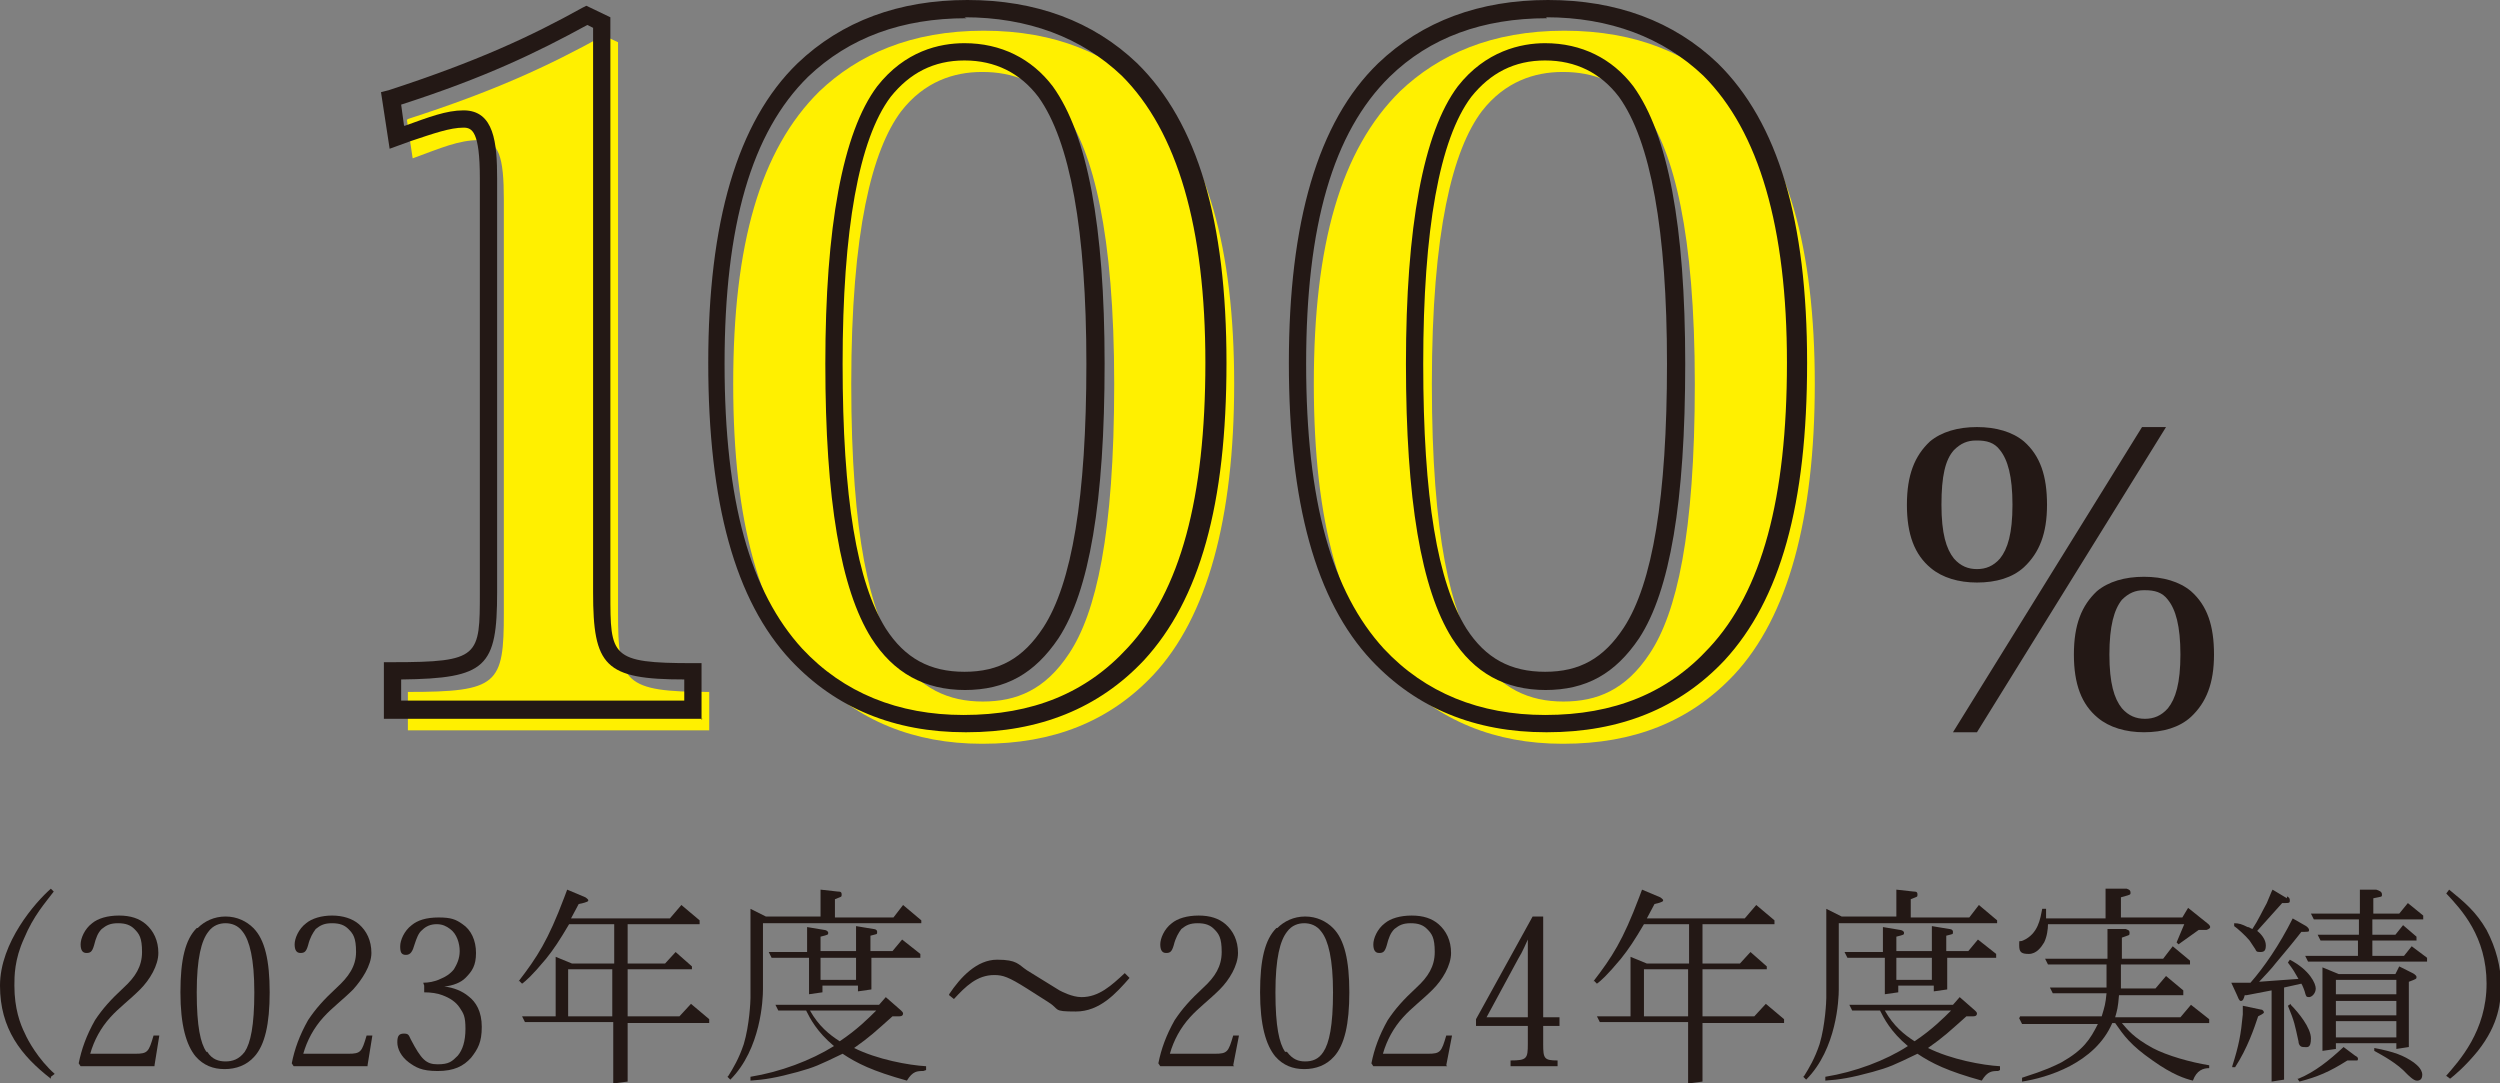
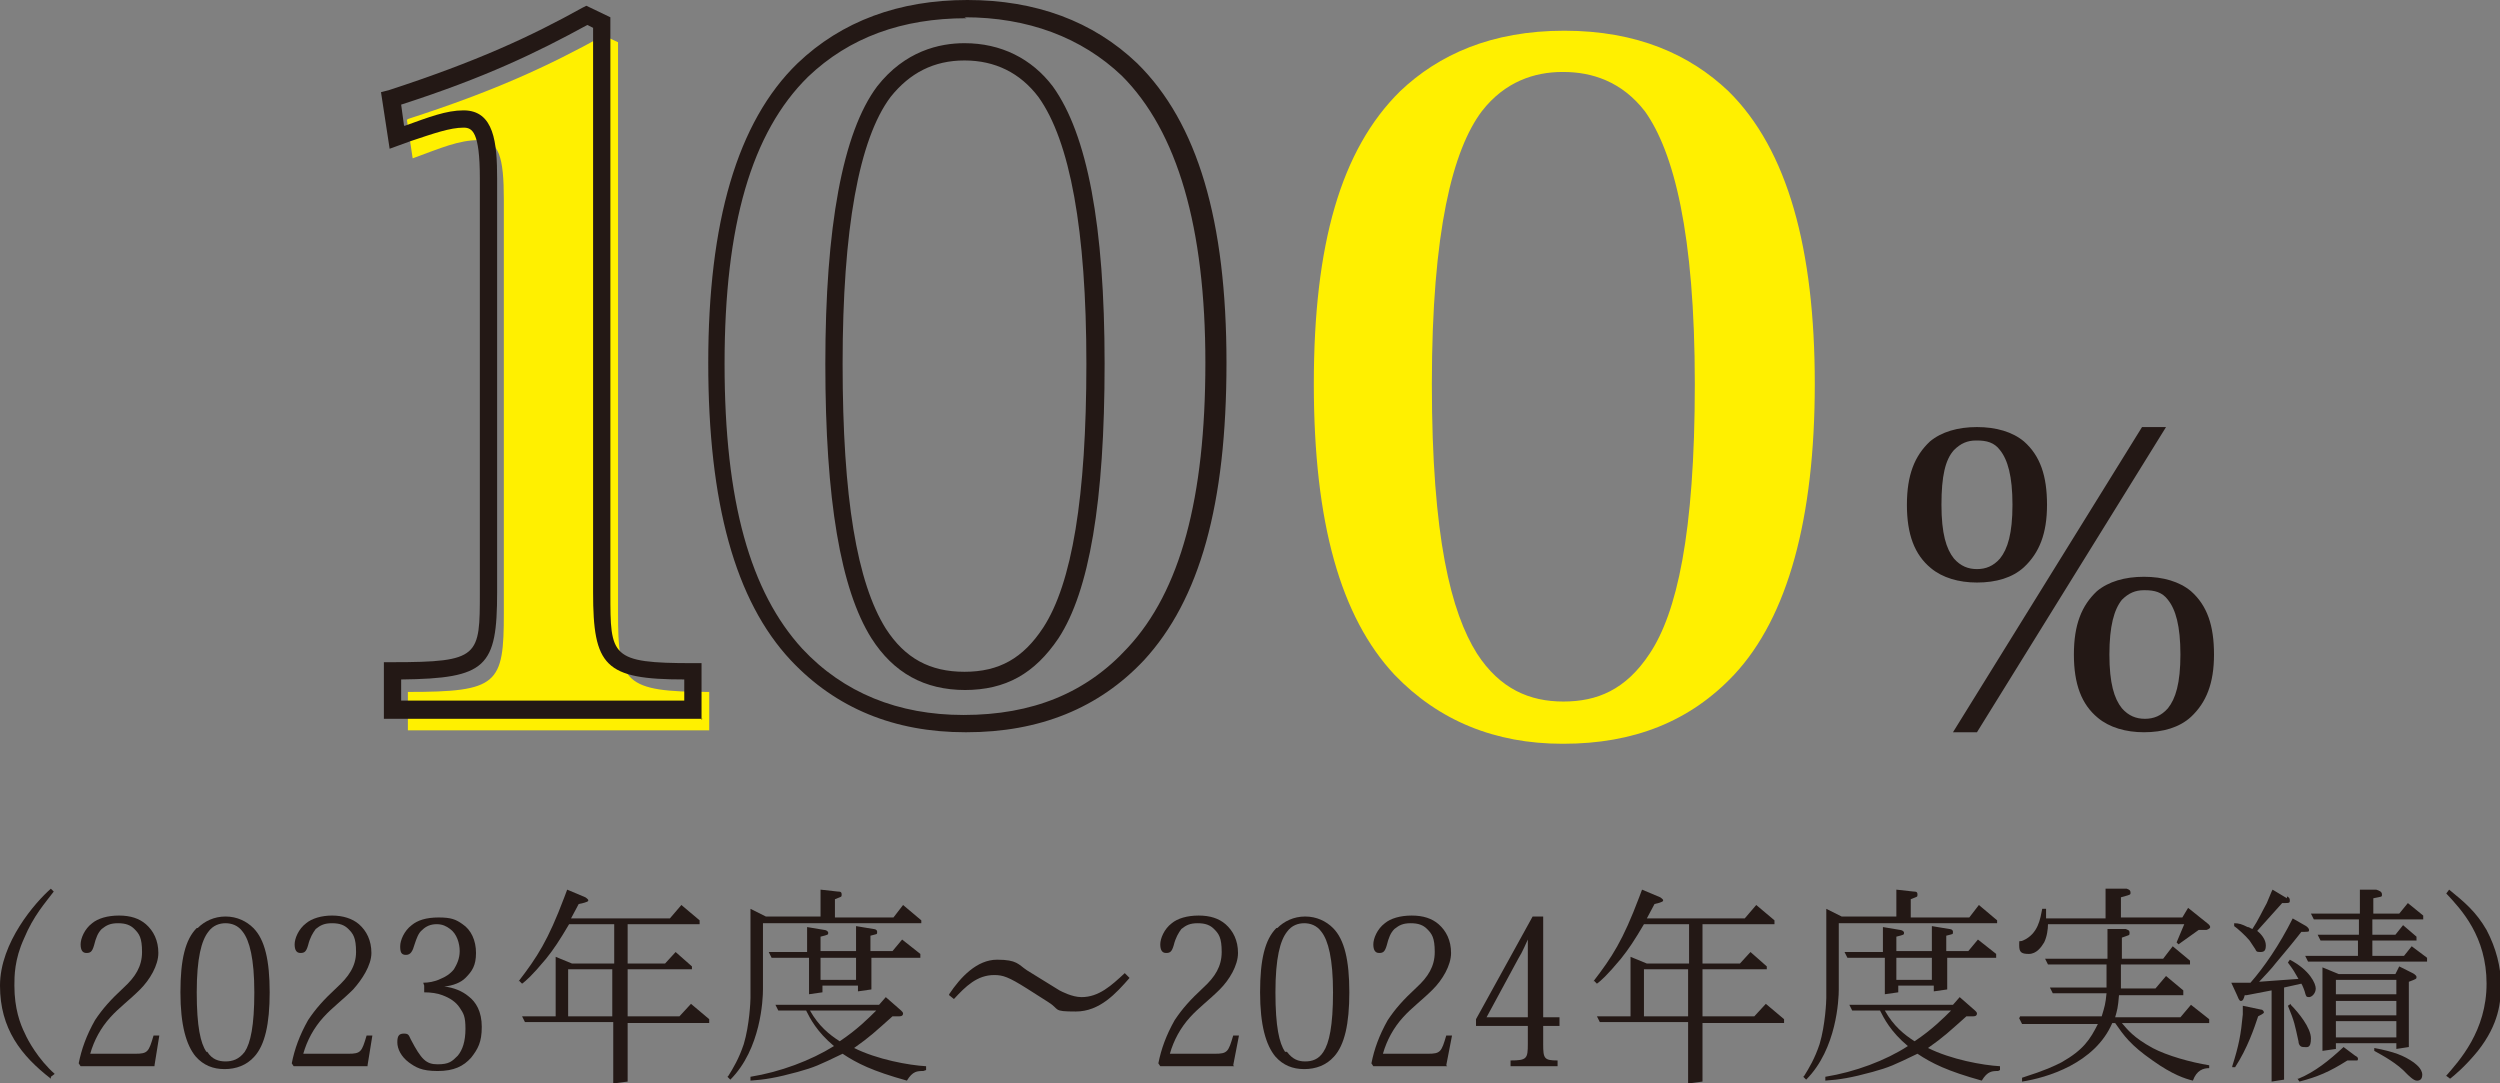
<svg xmlns="http://www.w3.org/2000/svg" id="_レイヤー_2" version="1.1" viewBox="0 0 260.5 112.9">
  <rect x="0" y="0" width="260.5" height="112.9" fill="#808080" stroke="none" />
  <defs>
    <style>
      .st0 {
        fill: #231815;
      }

      .st1 {
        fill: #fff000;
      }
    </style>
  </defs>
  <g>
    <path class="st0" d="M5.3,112.4c-3.1-2.4-5.3-5.2-5.3-9.7s3.7-8.7,5.3-10.1l.3.3c-.9,1.2-2.1,2.5-3.1,4.9-1,2.2-1,3.9-1,4.9,0,2.4.6,4,1.1,5,.3.7,1.4,2.7,3.1,4.2l-.4.3Z" />
    <path class="st0" d="M16.1,111.1h-7.7l-.2-.3c.3-1.5.8-2.9,1.7-4.5.8-1.2,1.6-2.1,3-3.4,1.2-1.1,1.9-2.2,1.9-3.7s-.3-1.9-.8-2.4c-.4-.4-.9-.6-1.7-.6s-1.2.2-1.7.6c-.4.4-.6.9-.8,1.7-.2.7-.4.8-.8.8s-.6-.3-.6-.9.4-1.6,1.2-2.2c.6-.5,1.6-.8,2.8-.8s2.1.3,2.8.9c.8.7,1.3,1.7,1.3,3s-.9,2.8-1.9,3.8c-1.1,1.1-2.2,1.9-3.1,2.9-1,1.1-1.7,2.4-2.1,3.8h4.7c1.3,0,1.4-.2,1.9-1.9h.6c0,0-.5,3.1-.5,3.1h0Z" />
    <path class="st0" d="M20.6,96.7c.7-.7,1.7-1.2,2.9-1.2s2.2.5,2.9,1.2c1.2,1.2,1.7,3.4,1.7,6.7s-.5,5.5-1.6,6.7c-.8.9-1.9,1.3-3.1,1.3s-2.2-.4-3-1.3c-1-1.2-1.6-3.3-1.6-6.7s.5-5.5,1.7-6.7h0ZM21.6,109.6c.5.8,1.2,1,1.9,1s1.4-.2,2-1c.6-.9,1-2.7,1-6.2s-.5-5.4-1.2-6.3c-.5-.7-1.2-.9-1.8-.9s-1.3.2-1.8.9c-.7.9-1.2,2.7-1.2,6.3s.4,5.3,1,6.2Z" />
    <path class="st0" d="M38.3,111.1h-7.7l-.2-.3c.3-1.5.8-2.9,1.7-4.5.8-1.2,1.6-2.1,3-3.4,1.2-1.1,2-2.2,2-3.7s-.3-1.9-.8-2.4c-.4-.4-.9-.6-1.7-.6s-1.2.2-1.7.6c-.3.4-.6.9-.8,1.7-.2.7-.4.8-.8.8s-.6-.3-.6-.9.4-1.6,1.2-2.2c.6-.5,1.6-.8,2.7-.8s2.1.3,2.8.9c.8.7,1.3,1.7,1.3,3s-1,2.8-1.9,3.8c-1.1,1.1-2.2,1.9-3.1,2.9-1,1.1-1.7,2.4-2.1,3.8h4.7c1.3,0,1.4-.2,1.9-1.9h.6c0,0-.5,3.1-.5,3.1h0Z" />
    <path class="st0" d="M44.1,102.4c.5,0,1.2-.1,1.8-.4.5-.2,1-.5,1.4-1,.3-.5.6-1.1.6-1.9s-.3-1.8-1-2.3c-.4-.3-.8-.5-1.4-.5s-1.1.2-1.5.6c-.4.3-.6.9-.8,1.5-.2.7-.4,1.1-.9,1.1s-.6-.3-.6-.9.4-1.6,1.2-2.2c.6-.5,1.5-.8,2.8-.8s1.8.2,2.5.7c.9.6,1.4,1.7,1.4,3s-.4,1.9-1.1,2.6c-.5.5-1.3.8-2.2.9h0c1,.1,1.9.5,2.5,1,.8.6,1.4,1.6,1.4,3.2s-.4,2.3-1.1,3.2c-.8.9-1.8,1.4-3.5,1.4s-2.3-.4-3-.9c-.8-.6-1.2-1.4-1.2-2.1s.2-.9.7-.9.5.2.7.6c1.1,2.1,1.6,2.6,2.8,2.6s1.5-.3,2.1-.9c.5-.6.8-1.5.8-2.8s-.2-1.6-.6-2.2c-.4-.6-1-1-1.8-1.3-.5-.2-1.2-.3-1.9-.3v-.7h0Z" />
    <path class="st0" d="M54,102.3c2-2.6,3.1-4.3,4.8-8.8l.3-.8,1.9.8c0,0,.3.2.3.3s0,.2-1,.4l-.8,1.5h10.3l1.2-1.4,1.9,1.6v.4s-7.5,0-7.5,0v4.1h3.9l1.1-1.2,1.7,1.5v.3h-6.7v4.9h5.4l1.2-1.3,1.9,1.6v.4h-8.5v6.1l-1.5.2v-6.4h-9.2l-.3-.6h3.5v-6.2l1.7.7h4.4v-4.1h-4.7c-1,1.7-1.6,2.6-2.4,3.6-1.5,1.8-2.1,2.3-2.5,2.6l-.3-.3h0ZM59.2,105.9h4.6v-4.9h-4.6v4.9Z" />
    <path class="st0" d="M75.9,112.1c.5-.8,1.1-1.8,1.6-3.3.6-2,.7-4.5.7-4.8v-9.3s1.6.8,1.6.8h5.7v-2.8l1.8.2c.2,0,.4,0,.4.3s0,.2-.7.5v1.9h6.1l1-1.3,1.9,1.6v.3h-16.5v6.9c0,1-.2,6.2-3.4,9.4l-.3-.3h0ZM96.2,111.6c-.6,0-1.1,0-1.7,1-3.6-1-5.2-1.8-6.7-2.8-2.5,1.2-2.9,1.4-4.7,1.9-2.2.6-3.4.8-4.9.9v-.4c3.1-.5,6.3-1.7,8.7-3.2-1.8-1.5-2.5-2.9-2.9-3.7h-2.9l-.3-.6h10.8l.7-.8,1.6,1.4c.1.1.2.2.2.3,0,.3-.3.3-.4.3h-.7c-1.8,1.6-2.3,2.1-4,3.3,2.4,1.2,5.7,1.8,7.5,1.9v.4h0ZM84.1,99.8h-3.7l-.3-.6h4v-2.6l1.8.3c.1,0,.4.1.4.3s0,.2-.8.4v1.5h3.7v-2.6l1.8.3c0,0,.4,0,.4.3s0,.2-.7.4v1.6h2.3l1-1.2,1.9,1.5v.4h-5.1v3.3l-1.4.2v-.6h-3.7v.7l-1.4.2v-3.8h0ZM84.4,105.3c.9,1.6,2,2.5,3.1,3.2,1.8-1.2,3-2.4,3.8-3.2h-6.8ZM85.5,99.8v2.3h3.7v-2.3h-3.7Z" />
    <path class="st0" d="M98.9,103.6c1.2-1.8,2.9-3.6,5-3.6s2.2.5,3.1,1.1l3.4,2.1c.2.1,1.3.7,2.3.7,1.8,0,3.1-1.2,4.5-2.5l.5.5c-1.4,1.6-3.1,3.5-5.6,3.5s-1.6-.2-2.9-1c-.3-.2-1.9-1.2-2.2-1.4-1.9-1.2-2.5-1.4-3.4-1.4-1.8,0-3,1.2-4.2,2.5l-.5-.4h0Z" />
    <path class="st0" d="M128.6,111.1h-7.7l-.2-.3c.3-1.5.8-2.9,1.7-4.5.8-1.2,1.6-2.1,3-3.4,1.2-1.1,1.9-2.2,1.9-3.7s-.3-1.9-.8-2.4c-.4-.4-.9-.6-1.7-.6s-1.2.2-1.7.6c-.3.4-.6.9-.8,1.7-.2.7-.4.8-.8.8s-.6-.3-.6-.9.4-1.6,1.2-2.2c.6-.5,1.6-.8,2.8-.8s2.1.3,2.8.9c.8.7,1.3,1.7,1.3,3s-.9,2.8-1.9,3.8c-1.1,1.1-2.2,1.9-3.1,2.9-1,1.1-1.7,2.4-2.1,3.8h4.7c1.3,0,1.4-.2,1.9-1.9h.6c0,0-.6,3.1-.6,3.1h0Z" />
    <path class="st0" d="M133.1,96.7c.7-.7,1.7-1.2,2.9-1.2s2.2.5,2.9,1.2c1.2,1.2,1.7,3.4,1.7,6.7s-.5,5.5-1.6,6.7c-.8.9-1.9,1.3-3.1,1.3s-2.2-.4-3-1.3c-1-1.2-1.6-3.3-1.6-6.7s.5-5.5,1.7-6.7h0ZM134.1,109.6c.6.8,1.2,1,1.9,1s1.4-.2,1.9-1c.6-.9,1-2.7,1-6.2s-.5-5.4-1.2-6.3c-.5-.7-1.2-.9-1.8-.9s-1.3.2-1.8.9c-.7.9-1.2,2.7-1.2,6.3s.4,5.3,1,6.2h0Z" />
    <path class="st0" d="M150.8,111.1h-7.7l-.2-.3c.3-1.5.8-2.9,1.7-4.5.8-1.2,1.6-2.1,3-3.4,1.2-1.1,1.9-2.2,1.9-3.7s-.3-1.9-.8-2.4c-.4-.4-.9-.6-1.7-.6s-1.2.2-1.7.6c-.4.4-.6.9-.8,1.7-.2.7-.4.8-.8.8s-.6-.3-.6-.9.4-1.6,1.2-2.2c.6-.5,1.6-.8,2.8-.8s2.1.3,2.8.9c.8.7,1.3,1.7,1.3,3s-.9,2.8-1.9,3.8c-1.1,1.1-2.2,1.9-3.1,2.9-1,1.1-1.7,2.4-2.1,3.8h4.7c1.3,0,1.4-.2,1.9-1.9h.6c0,0-.6,3.1-.6,3.1h0Z" />
    <path class="st0" d="M153.8,106.9v-.7l5.9-10.7h1.1v10.5h1.7v.9h-1.7v1.9c0,1.5.1,1.7,1.5,1.7v.6h-4.9v-.6c1.7,0,1.8-.2,1.8-1.7v-1.9h-5.4,0ZM154.9,106h4.3v-6.1c0-.6,0-1.4,0-2h0c-.2.4-.5,1.2-1,2l-3.3,6.1h0Z" />
    <path class="st0" d="M166,102.3c2-2.6,3.1-4.3,4.8-8.8l.3-.8,1.9.8c0,0,.3.2.3.3s0,.2-.9.4l-.8,1.5h10.2l1.2-1.4,1.9,1.6v.4s-7.5,0-7.5,0v4.1h3.9l1.1-1.2,1.7,1.5v.3h-6.7v4.9h5.4l1.2-1.3,1.9,1.6v.4h-8.5v6.1l-1.5.2v-6.4h-9.2l-.3-.6h3.5v-6.2l1.7.7h4.4v-4.1h-4.7c-1,1.7-1.6,2.6-2.4,3.6-1.5,1.8-2.1,2.3-2.5,2.6l-.3-.3h0ZM171.3,105.9h4.6v-4.9h-4.6v4.9Z" />
    <path class="st0" d="M188,112.1c.5-.8,1.1-1.8,1.6-3.3.6-2,.7-4.5.7-4.8v-9.3s1.6.8,1.6.8h5.7v-2.8l1.8.2c.2,0,.4,0,.4.3s0,.2-.7.5v1.9h6.1l1-1.3,1.9,1.6v.3h-16.5v6.9c0,1-.2,6.2-3.4,9.4l-.3-.3h0ZM208.2,111.6c-.6,0-1.1,0-1.7,1-3.6-1-5.2-1.8-6.7-2.8-2.5,1.2-2.9,1.4-4.7,1.9-2.2.6-3.4.8-4.9.9v-.4c3.1-.5,6.3-1.7,8.6-3.2-1.8-1.5-2.5-2.9-2.9-3.7h-2.9l-.3-.6h10.8l.7-.8,1.6,1.4c.1.1.2.2.2.3,0,.3-.3.3-.4.3h-.7c-1.8,1.6-2.3,2.1-4,3.3,2.4,1.2,5.7,1.8,7.5,1.9v.4h0ZM196.2,99.8h-3.7l-.3-.6h4v-2.6l1.8.3c.1,0,.4.1.4.3s0,.2-.8.4v1.5h3.7v-2.6l1.8.3c0,0,.4,0,.4.3s0,.2-.7.4v1.6h2.3l1-1.2,1.9,1.5v.4h-5.1v3.3l-1.4.2v-.6h-3.7v.7l-1.4.2v-3.8h0ZM196.4,105.3c.9,1.6,2,2.5,3.1,3.2,1.8-1.2,3-2.4,3.8-3.2h-6.8ZM197.6,99.8v2.3h3.7v-2.3h-3.7Z" />
    <path class="st0" d="M213.4,96.3c0,.5-.1,1.3-.4,1.9-.3.5-.8,1.2-1.6,1.2s-1-.2-1-.9,0-.3.4-.5c1.6-.7,1.8-2.3,2-3.3h.4v1h6.2v-3.1h2.2c.3.1.4.2.4.4s0,.2-.3.3l-.7.2v2.1h6.4l.6-1,2,1.6c0,0,.3.2.3.4s-.4.3-.4.3h-.8c0,0-2.1,1.5-2.1,1.5l-.2-.2.8-1.9h-14.1,0ZM210.5,105.9h8.5c.3-1,.4-1.3.5-2.4h-5.6l-.3-.6h5.9v-2.4c0,0-6.1,0-6.1,0l-.3-.6h6.5v-3.1h1.9c.2.1.4.1.4.4s0,.2-.8.5v2.2h4.3l1-1.3,1.8,1.5v.4h-7.2v2.5c0,0,3.6,0,3.6,0l1.1-1.3,1.8,1.5v.5h-6.7c-.1,1.3-.2,1.6-.4,2.3h6.8l1.1-1.3,1.9,1.5v.4h-9.1c.6.7,1.2,1.5,3.2,2.6,1.5.8,4,1.5,5.9,1.8v.3c-.6,0-1.3.2-1.7,1.3-.8-.2-2.1-.6-4.2-2.1-2.3-1.6-3-2.6-3.9-3.9h-.3c-1.8,4.2-6.8,5.7-9.4,6.1v-.4c2.5-.8,3.3-1.2,4.1-1.6,2.3-1.3,3-2.4,3.8-4h-7.9l-.3-.6h0Z" />
    <path class="st0" d="M233.9,103.7c-.1.4-.2.6-.4.6s-.3-.4-.4-.6l-.6-1.3h2c1.4-1.6,3-3.9,4.4-6.7l1.4.8c0,0,.3.2.3.4s0,.2-.8.2c-.3.4-.4.5-1.2,1.5l-1.5,1.8c-.2.3-1.4,1.6-1.7,1.9l4.1-.3c-.4-.7-.5-.9-1.1-1.7l.2-.3c2.1,1.1,2.7,2.5,2.7,3s-.4.9-.7.9-.3-.1-.4-.4c0-.1-.3-.9-.4-1l-1.8.4v9.6l-1.3.2v-9.5l-2.6.5h0ZM232.6,111.1c.7-2.2.9-3.3,1.1-5.4v-.9c0,0,1.9.4,1.9.4.2,0,.3.2.3.3s-.4.3-.6.4c-.4,1.2-1.1,3.3-2.4,5.3h-.3ZM238.3,93.4c.2.1.3.2.3.4,0,.3,0,.3-.8.3l-2.6,2.9c.4.3.9.9.9,1.5s-.2.7-.6.7-.4-.1-.5-.3l-.6-.9c-.4-.5-1.3-1.3-1.6-1.5v-.3c.5,0,.8.1,1.4.4.2,0,.2.1.5.2.6-.9,1-1.8,1.5-2.7l.5-1.2s0,0,.1-.2l1.5.9h0ZM238.7,104.7c.8.8,2.1,2.4,2.1,3.5s-.4.9-.8.9-.5-.4-.5-.6c-.4-1.8-.4-2-1.1-3.7l.3-.2h0ZM239.5,112.4c1.7-.7,3.2-1.9,4.7-3.3l1.2.9c.2.1.3.2.3.3s0,.2-.1.2h-1c-1.9,1.2-3.1,1.7-5,2.2l-.2-.3h0ZM240.1,99.6h5.6v-1.6h-3.9l-.3-.6h4.3v-1.6h-4.7l-.3-.6h5.1v-2.5h1.7c.3.1.6.2.6.5s0,.2-.9.4v1.6h2.7l.9-1.1,1.6,1.3v.4h-5.3v1.6h2.4l.8-1,1.4,1.2v.4h-4.6v1.6h3.3l.8-1,1.6,1.2v.4s-12.4,0-12.4,0l-.3-.6h0ZM242,109.6v-8.8l1.7.7h5.9l.4-.8,1.4.7c0,0,.4.2.4.4s0,.2-.8.5v6.8l-1.3.2v-.6h-6.3v.6l-1.4.2h0ZM243.4,102.1v1.5h6.3v-1.5h-6.3ZM243.4,105.8h6.3v-1.5h-6.3v1.5ZM243.4,106.4v1.7h6.3v-1.7h-6.3ZM247.4,109.2c2.1.4,3.1.8,4.1,1.5.1.1.9.6.9,1.3s-.6.6-.6.6c-.3,0-.9-.6-1-.7-1-1.1-2.5-1.9-3.4-2.4v-.3Z" />
    <path class="st0" d="M254.8,112.2c1.5-1.7,4.3-4.8,4.3-9.7s-2.6-7.7-4.2-9.4l.3-.4c1.6,1.3,2.8,2.3,3.9,4.2,1,1.9,1.5,3.9,1.5,5.7s-.2,4.1-2.4,6.9c-1.3,1.6-2.5,2.6-2.9,2.9l-.4-.3h0Z" />
  </g>
  <g>
    <g>
      <path class="st1" d="M42.5,12.4c9-2.9,14.6-5.5,20.4-8.7l1.5.7v59.5c0,7.2.6,8.2,9.5,8.2v4h-31.4v-4c9.4,0,10-.8,10-8.2V20.8c0-4.4-.5-6.2-2.6-6.2s-3.9.8-6.9,1.9l-.6-4h0Z" />
-       <path class="st1" d="M102.3,77.5c-7,0-13-2.4-17.5-7.2-5.6-6-8.4-15.8-8.4-30.3s2.8-24.4,9-30.5c4-3.8,9.5-6.3,17.1-6.3s13,2.5,17.1,6.3c6.2,6.1,9,16.5,9,30.5s-2.8,24.3-8.4,30.3c-4.6,4.9-10.5,7.2-17.8,7.2h-.1ZM102.3,7.5c-2.9,0-6,1-8.4,4.1-3,4-5.2,12.4-5.2,28.4s2,23.8,4.7,28.1c2.4,3.7,5.5,5,9,5s6.5-1.2,9-5c2.8-4.2,4.7-12.4,4.7-28.1s-2.2-24.2-5.2-28.4c-2.4-3.1-5.5-4.1-8.5-4.1,0,0,0,0,0,0Z" />
      <path class="st1" d="M162.8,77.5c-7,0-12.9-2.4-17.5-7.2-5.6-6-8.4-15.8-8.4-30.3s2.8-24.4,9-30.5c4-3.8,9.5-6.3,17.1-6.3s13.1,2.5,17.1,6.3c6.2,6.1,9,16.5,9,30.5s-2.8,24.3-8.4,30.3c-4.6,4.9-10.5,7.2-17.8,7.2h-.1ZM162.8,7.5c-2.9,0-6,1-8.4,4.1-3,4-5.2,12.4-5.2,28.4s2,23.8,4.7,28.1c2.4,3.7,5.5,5,9,5s6.5-1.2,9-5c2.8-4.2,4.7-12.4,4.7-28.1s-2.2-24.2-5.2-28.4c-2.4-3.1-5.5-4.1-8.5-4.1h-.1Z" />
    </g>
    <g>
      <path class="st0" d="M206,60.7c-1.9,0-3.6-.5-4.8-1.5-1.7-1.4-2.5-3.5-2.5-6.6s.8-5.1,2.4-6.6c1.2-1,2.9-1.5,4.9-1.5s3.7.5,4.9,1.5c1.7,1.5,2.4,3.6,2.4,6.6s-.8,5-2.4,6.5c-1.2,1.1-2.9,1.6-4.9,1.6h0ZM205.9,45.9c-.9,0-1.6.3-2.3,1-.9,1-1.3,2.7-1.3,5.7s.5,4.6,1.3,5.6c.7.8,1.5,1.1,2.4,1.1s1.7-.3,2.4-1.1c.8-1,1.3-2.6,1.3-5.6s-.5-4.7-1.3-5.7c-.6-.8-1.4-1-2.4-1h0ZM206.1,76.3h-2.6l19.7-31.8h2.5l-19.7,31.8ZM223.4,76.3c-1.9,0-3.6-.5-4.8-1.5-1.7-1.4-2.5-3.5-2.5-6.6s.8-5.1,2.4-6.6c1.2-1,2.9-1.5,4.9-1.5s3.7.5,4.9,1.5c1.7,1.5,2.4,3.6,2.4,6.6s-.8,5-2.4,6.5c-1.2,1.1-2.9,1.6-4.9,1.6h0ZM223.4,61.5c-.9,0-1.6.3-2.3,1-.8,1-1.3,2.7-1.3,5.7s.5,4.6,1.3,5.6c.7.8,1.5,1.1,2.4,1.1s1.7-.3,2.4-1.1c.8-1,1.3-2.6,1.3-5.6s-.5-4.7-1.3-5.7c-.6-.8-1.4-1-2.4-1h0Z" />
      <g>
        <path class="st0" d="M73.2,74.9h-33.2v-5.9h.9c9.1,0,9.1-.6,9.1-7.3V18.6c0-4.9-.8-5.3-1.7-5.3-1.4,0-3.1.6-5.5,1.4l-2.2.8-.9-5.9.8-.2c9.2-3,14.8-5.6,20.2-8.6l.4-.2,2.5,1.2v60c0,6.6,0,7.3,8.6,7.3h.9v5.9h0ZM41.8,73h29.5v-2.2c-8.3,0-9.5-1.4-9.5-9.1V2.9l-.6-.3c-5.3,2.9-10.7,5.5-19.4,8.3l.3,2.2h.1c2.5-.9,4.3-1.6,6.1-1.6,3.2,0,3.5,3.4,3.5,7.1v43.1c0,7.8-1.1,9-10,9.1v2.2h0Z" />
        <path class="st0" d="M100.6,76.3h0c-7.4,0-13.5-2.5-18.2-7.5-5.8-6.2-8.6-16.4-8.6-31s3-25.1,9.3-31.2c4.6-4.4,10.6-6.6,17.7-6.6s13.1,2.2,17.7,6.6c6.3,6.2,9.3,16.4,9.3,31.2s-2.8,24.7-8.6,31c-4.7,5-10.9,7.5-18.5,7.5h0ZM100.7,1.9c-6.7,0-12.2,2-16.5,6.1-5.9,5.8-8.7,15.5-8.7,29.9s2.7,23.8,8.1,29.7c4.3,4.6,10,6.9,16.8,6.9h0c7.2,0,12.8-2.3,17.1-7,5.5-5.9,8.1-15.6,8.1-29.7s-2.9-24.1-8.7-29.9c-4.2-4-9.8-6.1-16.4-6.1h0ZM100.6,71.9c-4.3,0-7.5-1.8-9.8-5.4-3.2-5.1-4.8-14.4-4.8-28.6s1.8-24.1,5.4-28.9c2.9-3.7,6.5-4.5,9.1-4.5h0c3.8,0,7,1.6,9.2,4.5,3.6,5,5.4,14.5,5.4,28.9s-1.6,23.7-4.8,28.6c-2.5,3.7-5.5,5.4-9.8,5.4h0ZM100.5,6.3c-3.2,0-5.7,1.3-7.7,3.8-3.3,4.4-5,13.8-5,27.8s1.5,22.8,4.5,27.6c2,3.1,4.6,4.5,8.2,4.5s6.1-1.4,8.2-4.6c3-4.6,4.5-13.6,4.5-27.5s-1.7-23.2-5-27.8c-1.9-2.5-4.5-3.8-7.7-3.8h-.1Z" />
-         <path class="st0" d="M161.1,76.3h0c-7.4,0-13.5-2.5-18.2-7.5-5.8-6.2-8.6-16.4-8.6-31s3-25.1,9.3-31.2c4.6-4.4,10.6-6.6,17.7-6.6s13.1,2.2,17.7,6.6c6.3,6.2,9.3,16.4,9.3,31.2s-2.8,24.7-8.6,31c-4.7,5-10.9,7.5-18.5,7.5h0ZM161.2,1.9c-6.7,0-12.2,2-16.4,6.1-5.9,5.8-8.7,15.5-8.7,29.9s2.7,23.8,8.1,29.7c4.3,4.6,10,6.9,16.8,6.9h0c7.2,0,12.8-2.3,17.1-7,5.5-5.9,8.1-15.6,8.1-29.7s-2.9-24.1-8.7-29.9c-4.2-4-9.8-6.1-16.4-6.1h0ZM161.1,71.9c-4.3,0-7.5-1.8-9.8-5.4-3.2-5.1-4.8-14.4-4.8-28.6s1.8-24.1,5.4-28.9c2.9-3.7,6.6-4.5,9.1-4.5h0c3.8,0,7,1.6,9.2,4.5,3.6,5,5.4,14.5,5.4,28.9s-1.6,23.7-4.8,28.6c-2.5,3.7-5.5,5.4-9.8,5.4h0ZM161,6.3c-3.2,0-5.7,1.3-7.7,3.8-3.3,4.4-5,13.8-5,27.8s1.5,22.8,4.5,27.6c2,3.1,4.6,4.5,8.2,4.5s6.1-1.4,8.2-4.6c3-4.6,4.5-13.6,4.5-27.5s-1.7-23.2-5-27.8c-1.9-2.5-4.5-3.8-7.7-3.8h-.1Z" />
      </g>
    </g>
  </g>
</svg>